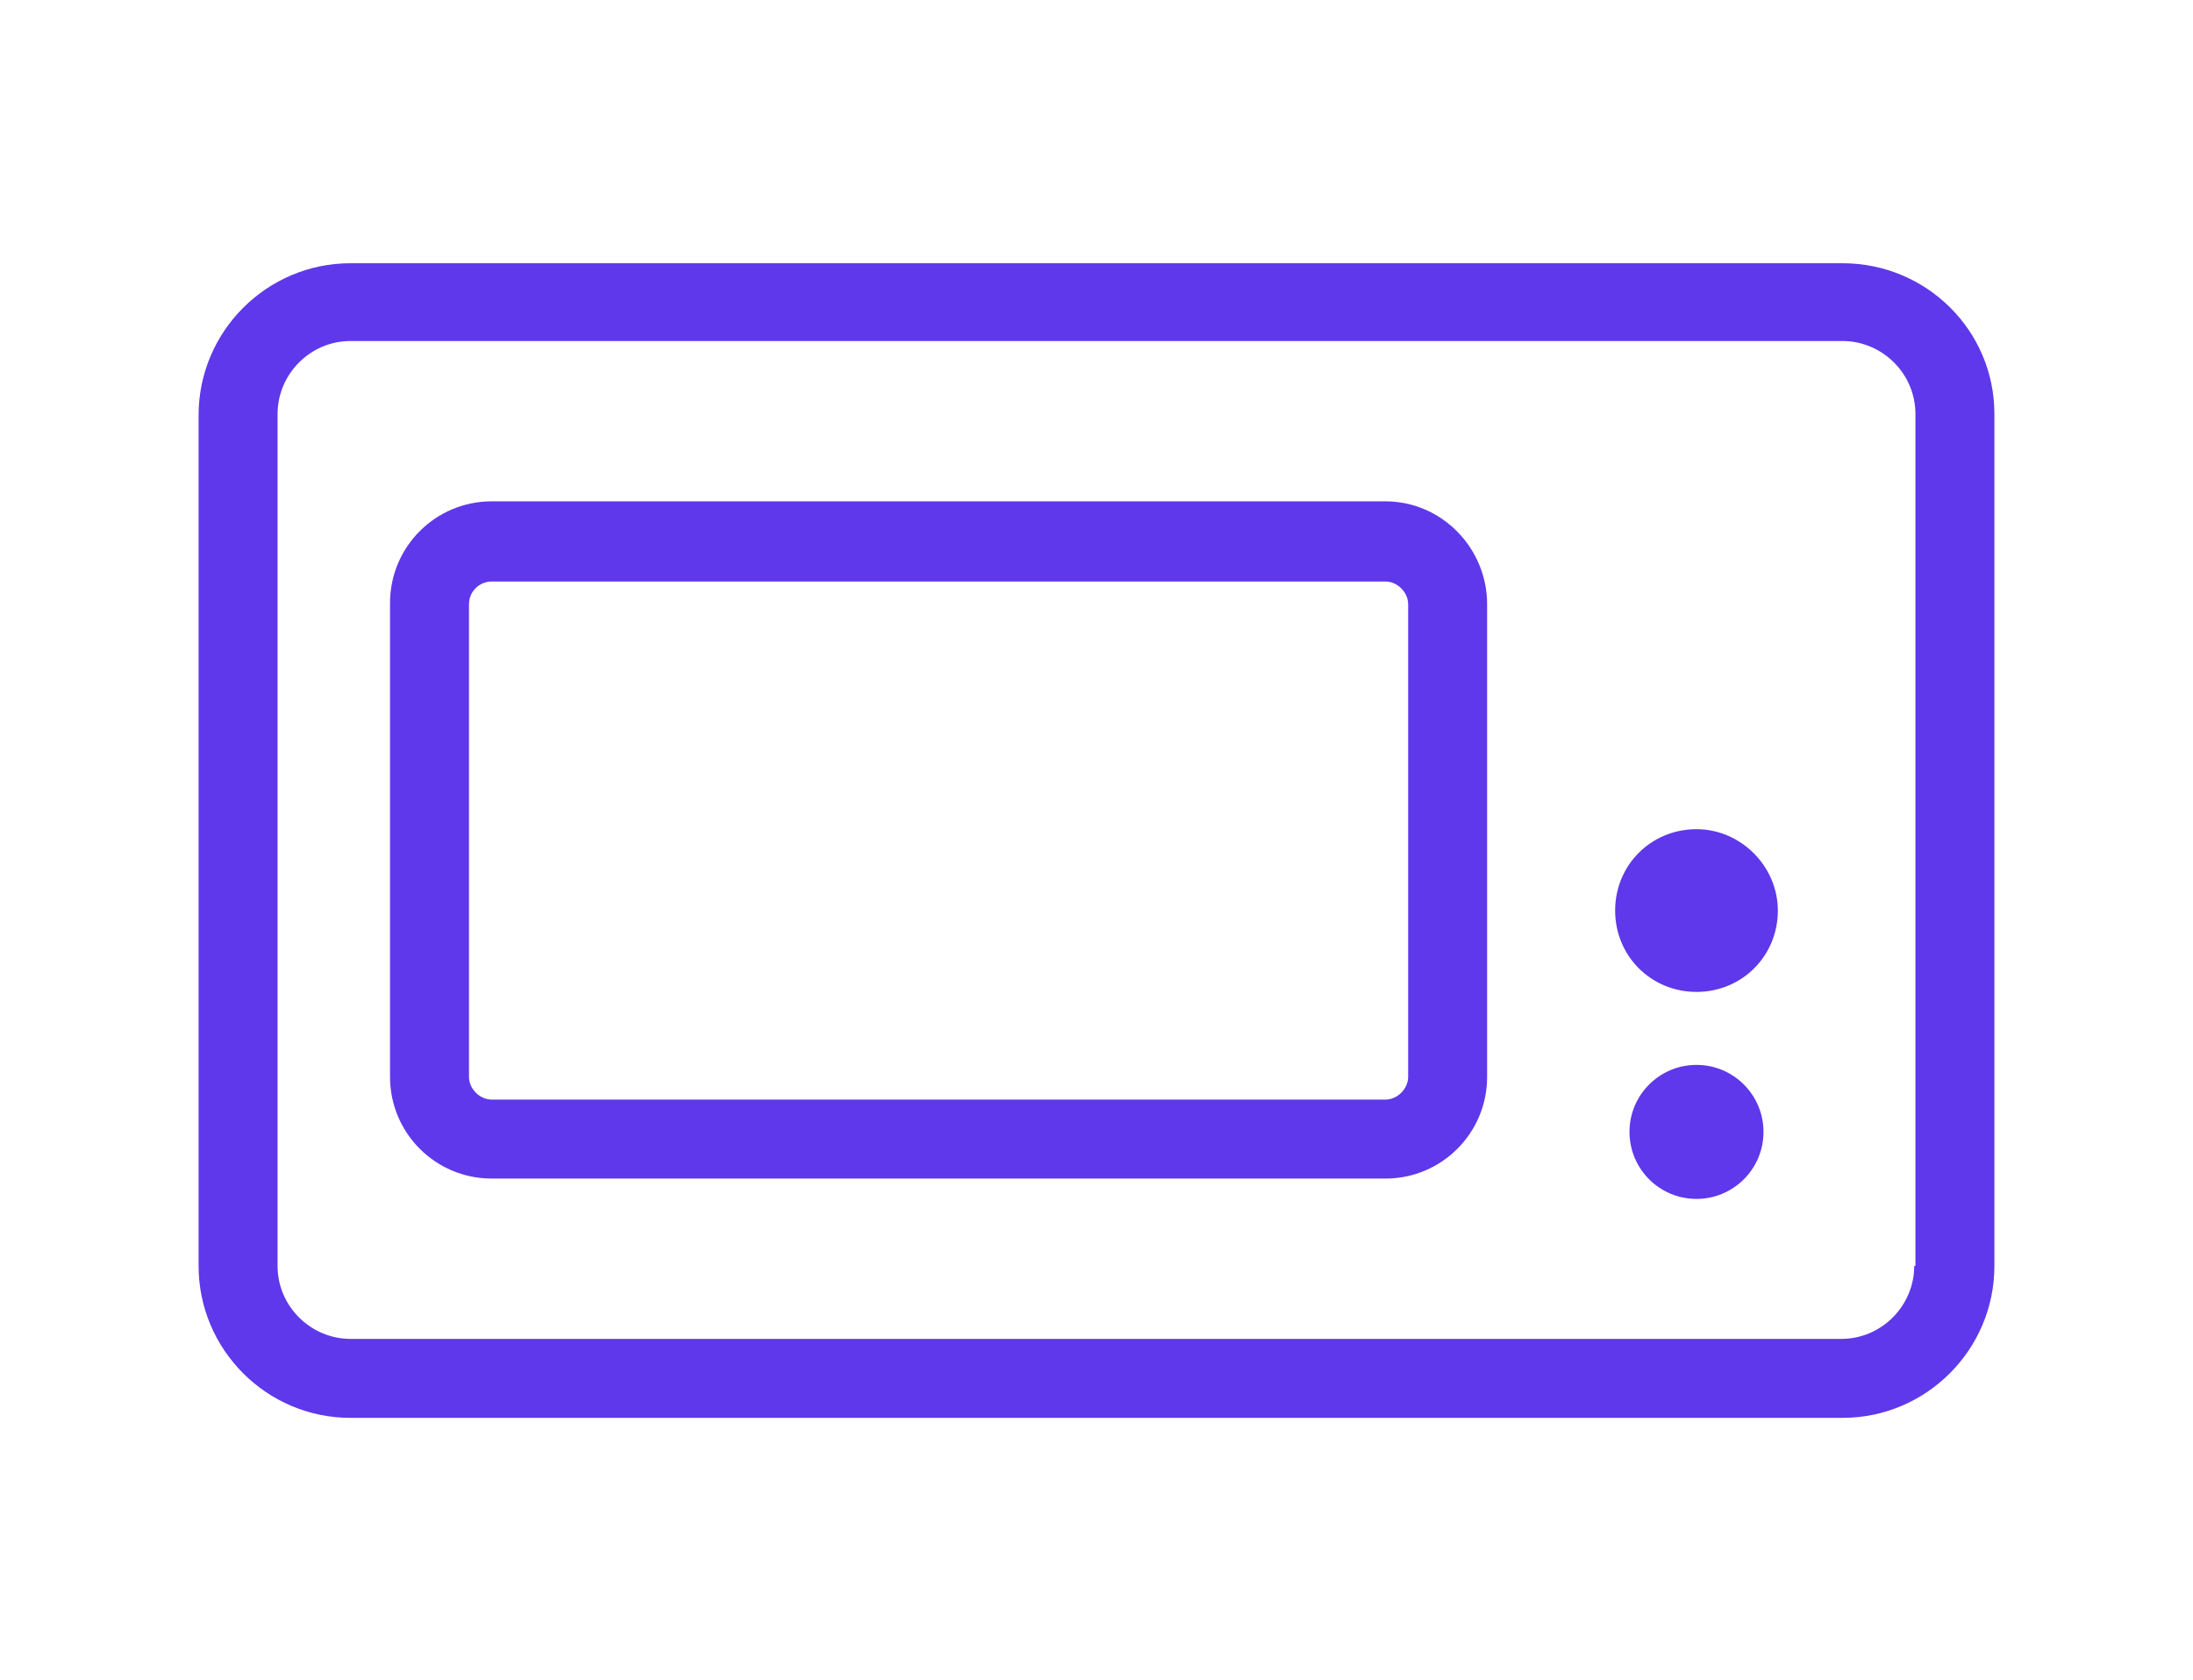
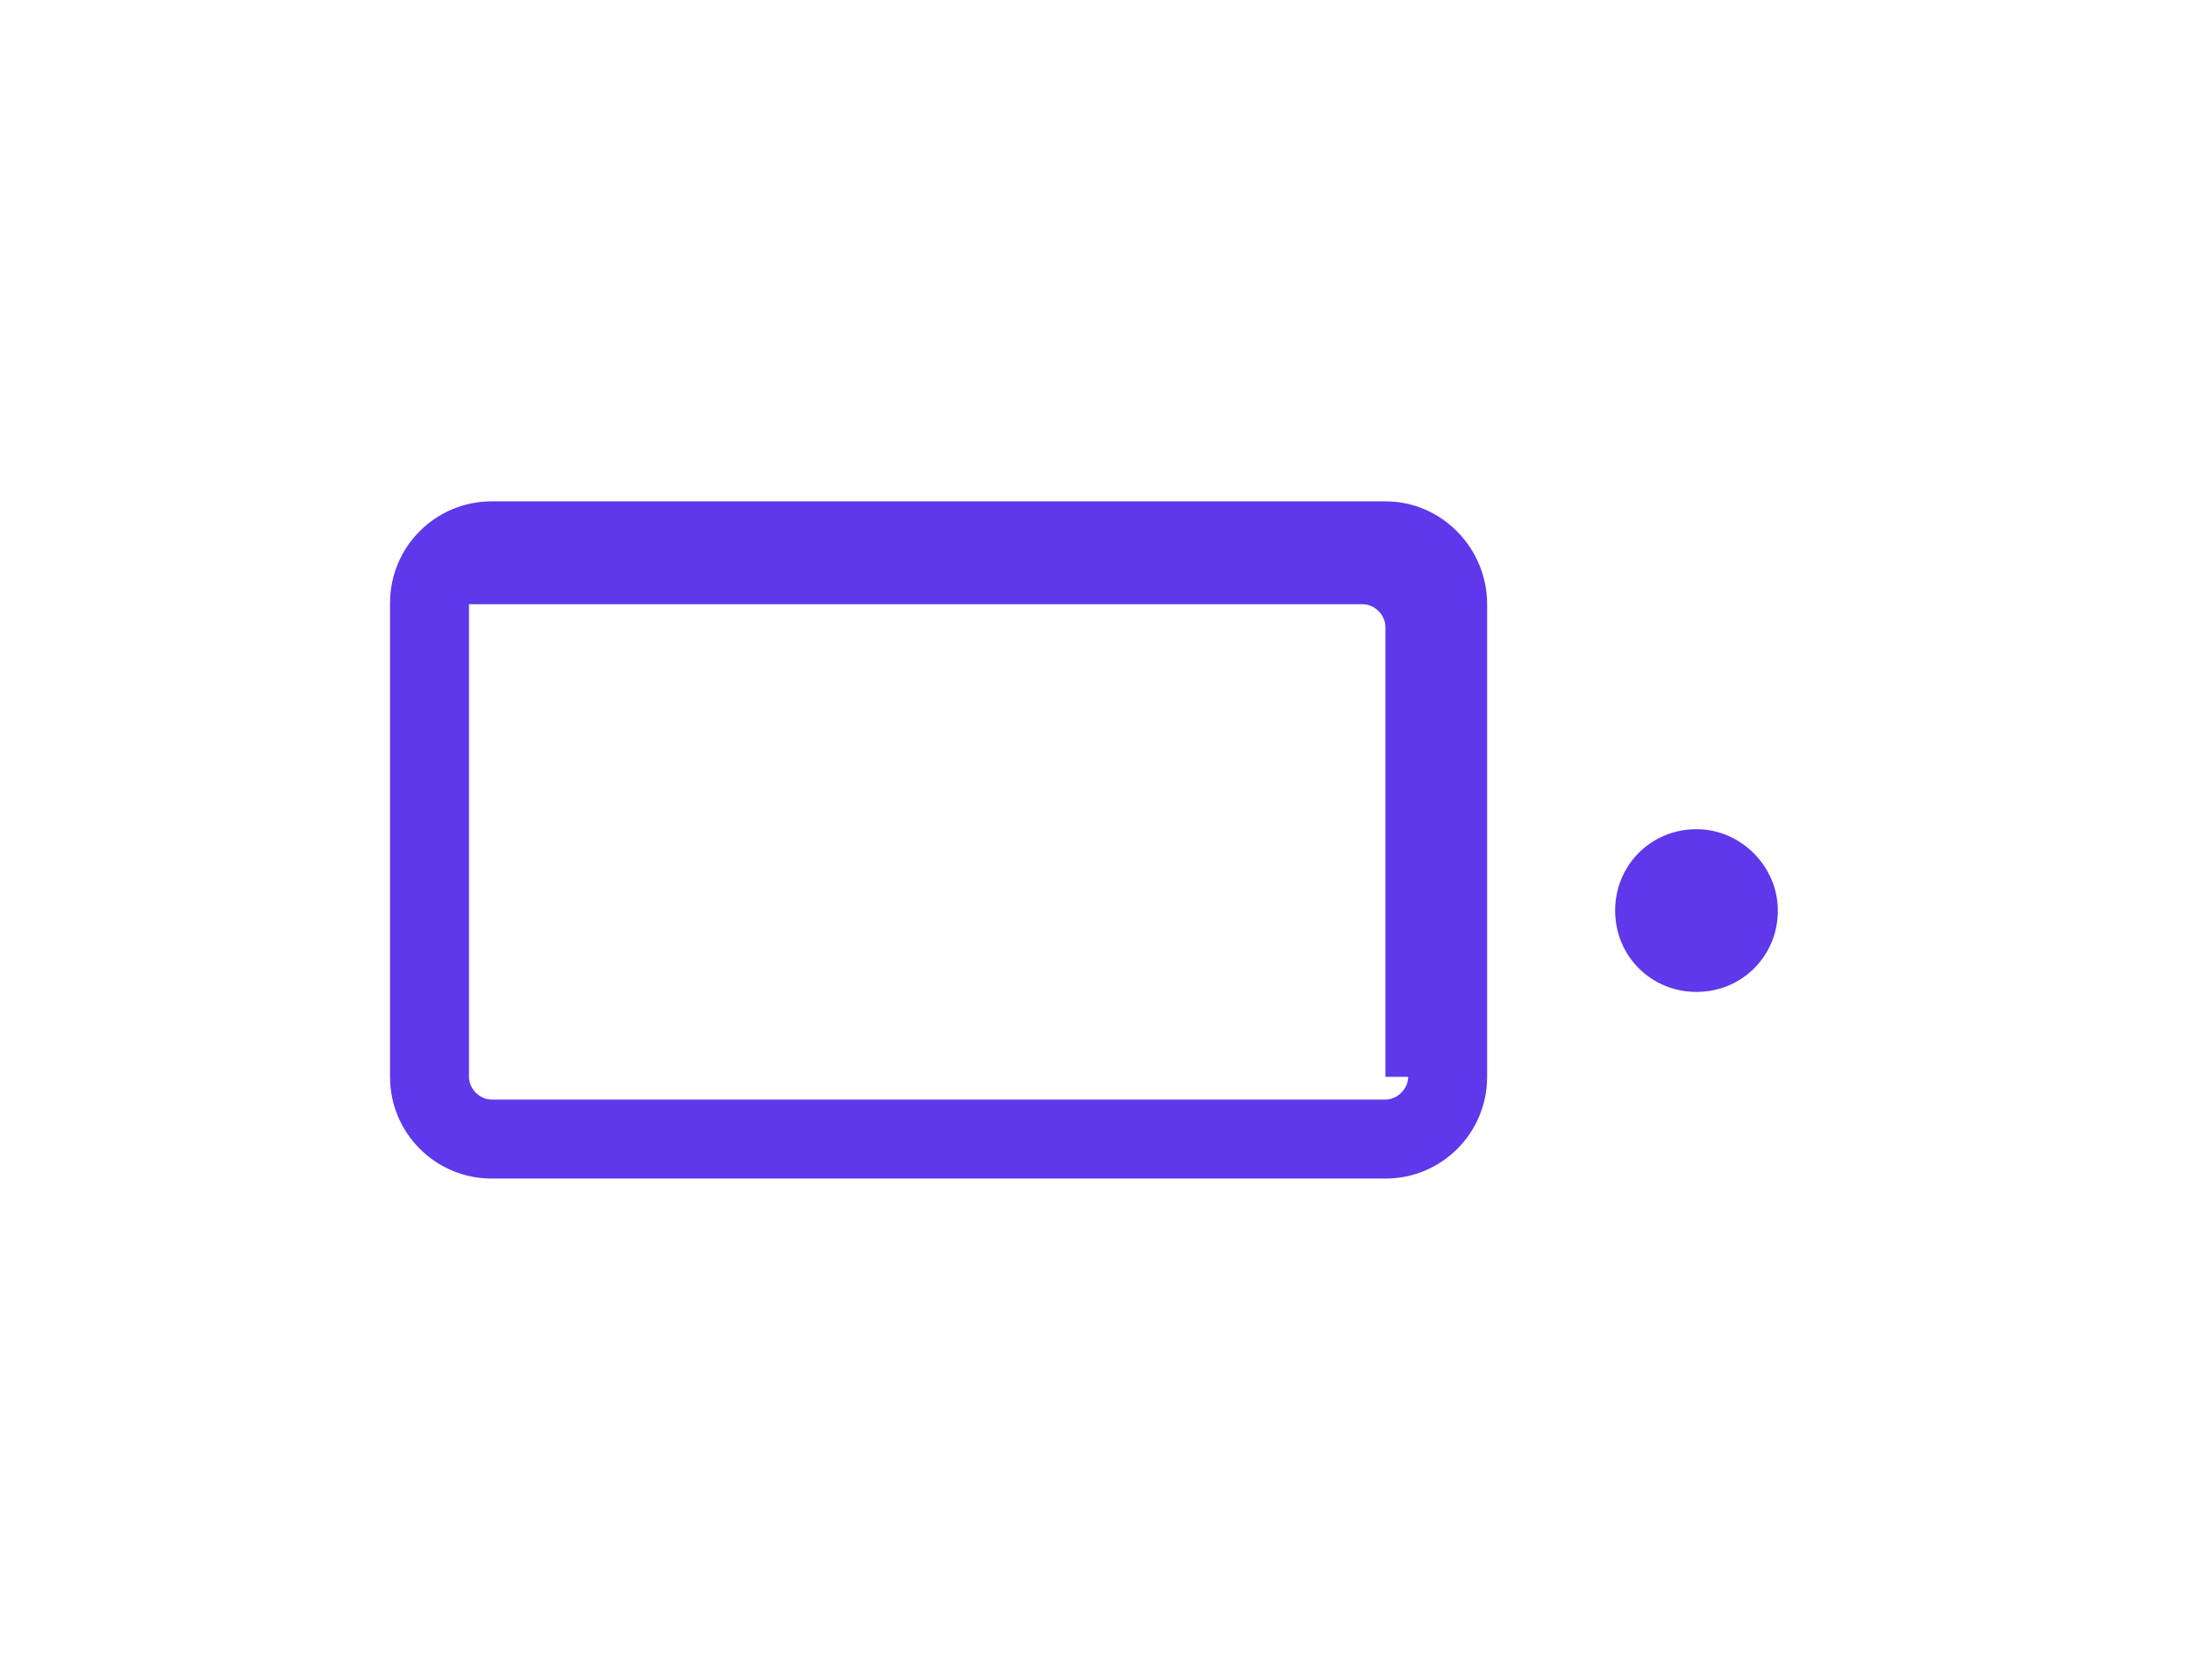
<svg xmlns="http://www.w3.org/2000/svg" version="1.1" id="Calque_1" x="0px" y="0px" viewBox="0 0 183.3 140.4" style="enable-background:new 0 0 183.3 140.4;" xml:space="preserve">
  <style type="text/css">
	.st0{fill:#5E38EA;}
</style>
  <g>
-     <path class="st0" d="M154,22H29.3c-7,0-12.7,5.7-12.7,12.7v71.1c0,7,5.7,12.7,12.7,12.7H154c7,0,12.7-5.7,12.7-12.7V34.6   C166.7,27.6,161,22,154,22z M160,105.8c0,3.3-2.7,6.1-6.1,6.1H29.3c-3.3,0-6.1-2.7-6.1-6.1V34.6c0-3.3,2.7-6.1,6.1-6.1H154   c3.3,0,6.1,2.7,6.1,6.1v71.2H160z" />
    <path class="st0" d="M141.8,69.3c-3.8,0-6.8,3-6.8,6.8s3,6.8,6.8,6.8s6.8-3,6.8-6.8C148.6,72.4,145.5,69.3,141.8,69.3z" />
-     <circle class="st0" cx="141.8" cy="94.6" r="5.6" />
-     <path class="st0" d="M115.8,41.9H41.1c-4.7,0-8.5,3.8-8.5,8.5V90c0,4.7,3.8,8.5,8.5,8.5h74.7c4.7,0,8.5-3.8,8.5-8.5V50.5   C124.3,45.8,120.5,41.9,115.8,41.9z M117.7,90c0,1-0.9,1.9-1.9,1.9H41.1c-1,0-1.9-0.9-1.9-1.9V50.5c0-1.1,0.9-1.9,1.9-1.9h74.7   c1,0,1.9,0.9,1.9,1.9V90z" />
+     <path class="st0" d="M115.8,41.9H41.1c-4.7,0-8.5,3.8-8.5,8.5V90c0,4.7,3.8,8.5,8.5,8.5h74.7c4.7,0,8.5-3.8,8.5-8.5V50.5   C124.3,45.8,120.5,41.9,115.8,41.9z M117.7,90c0,1-0.9,1.9-1.9,1.9H41.1c-1,0-1.9-0.9-1.9-1.9V50.5h74.7   c1,0,1.9,0.9,1.9,1.9V90z" />
  </g>
</svg>